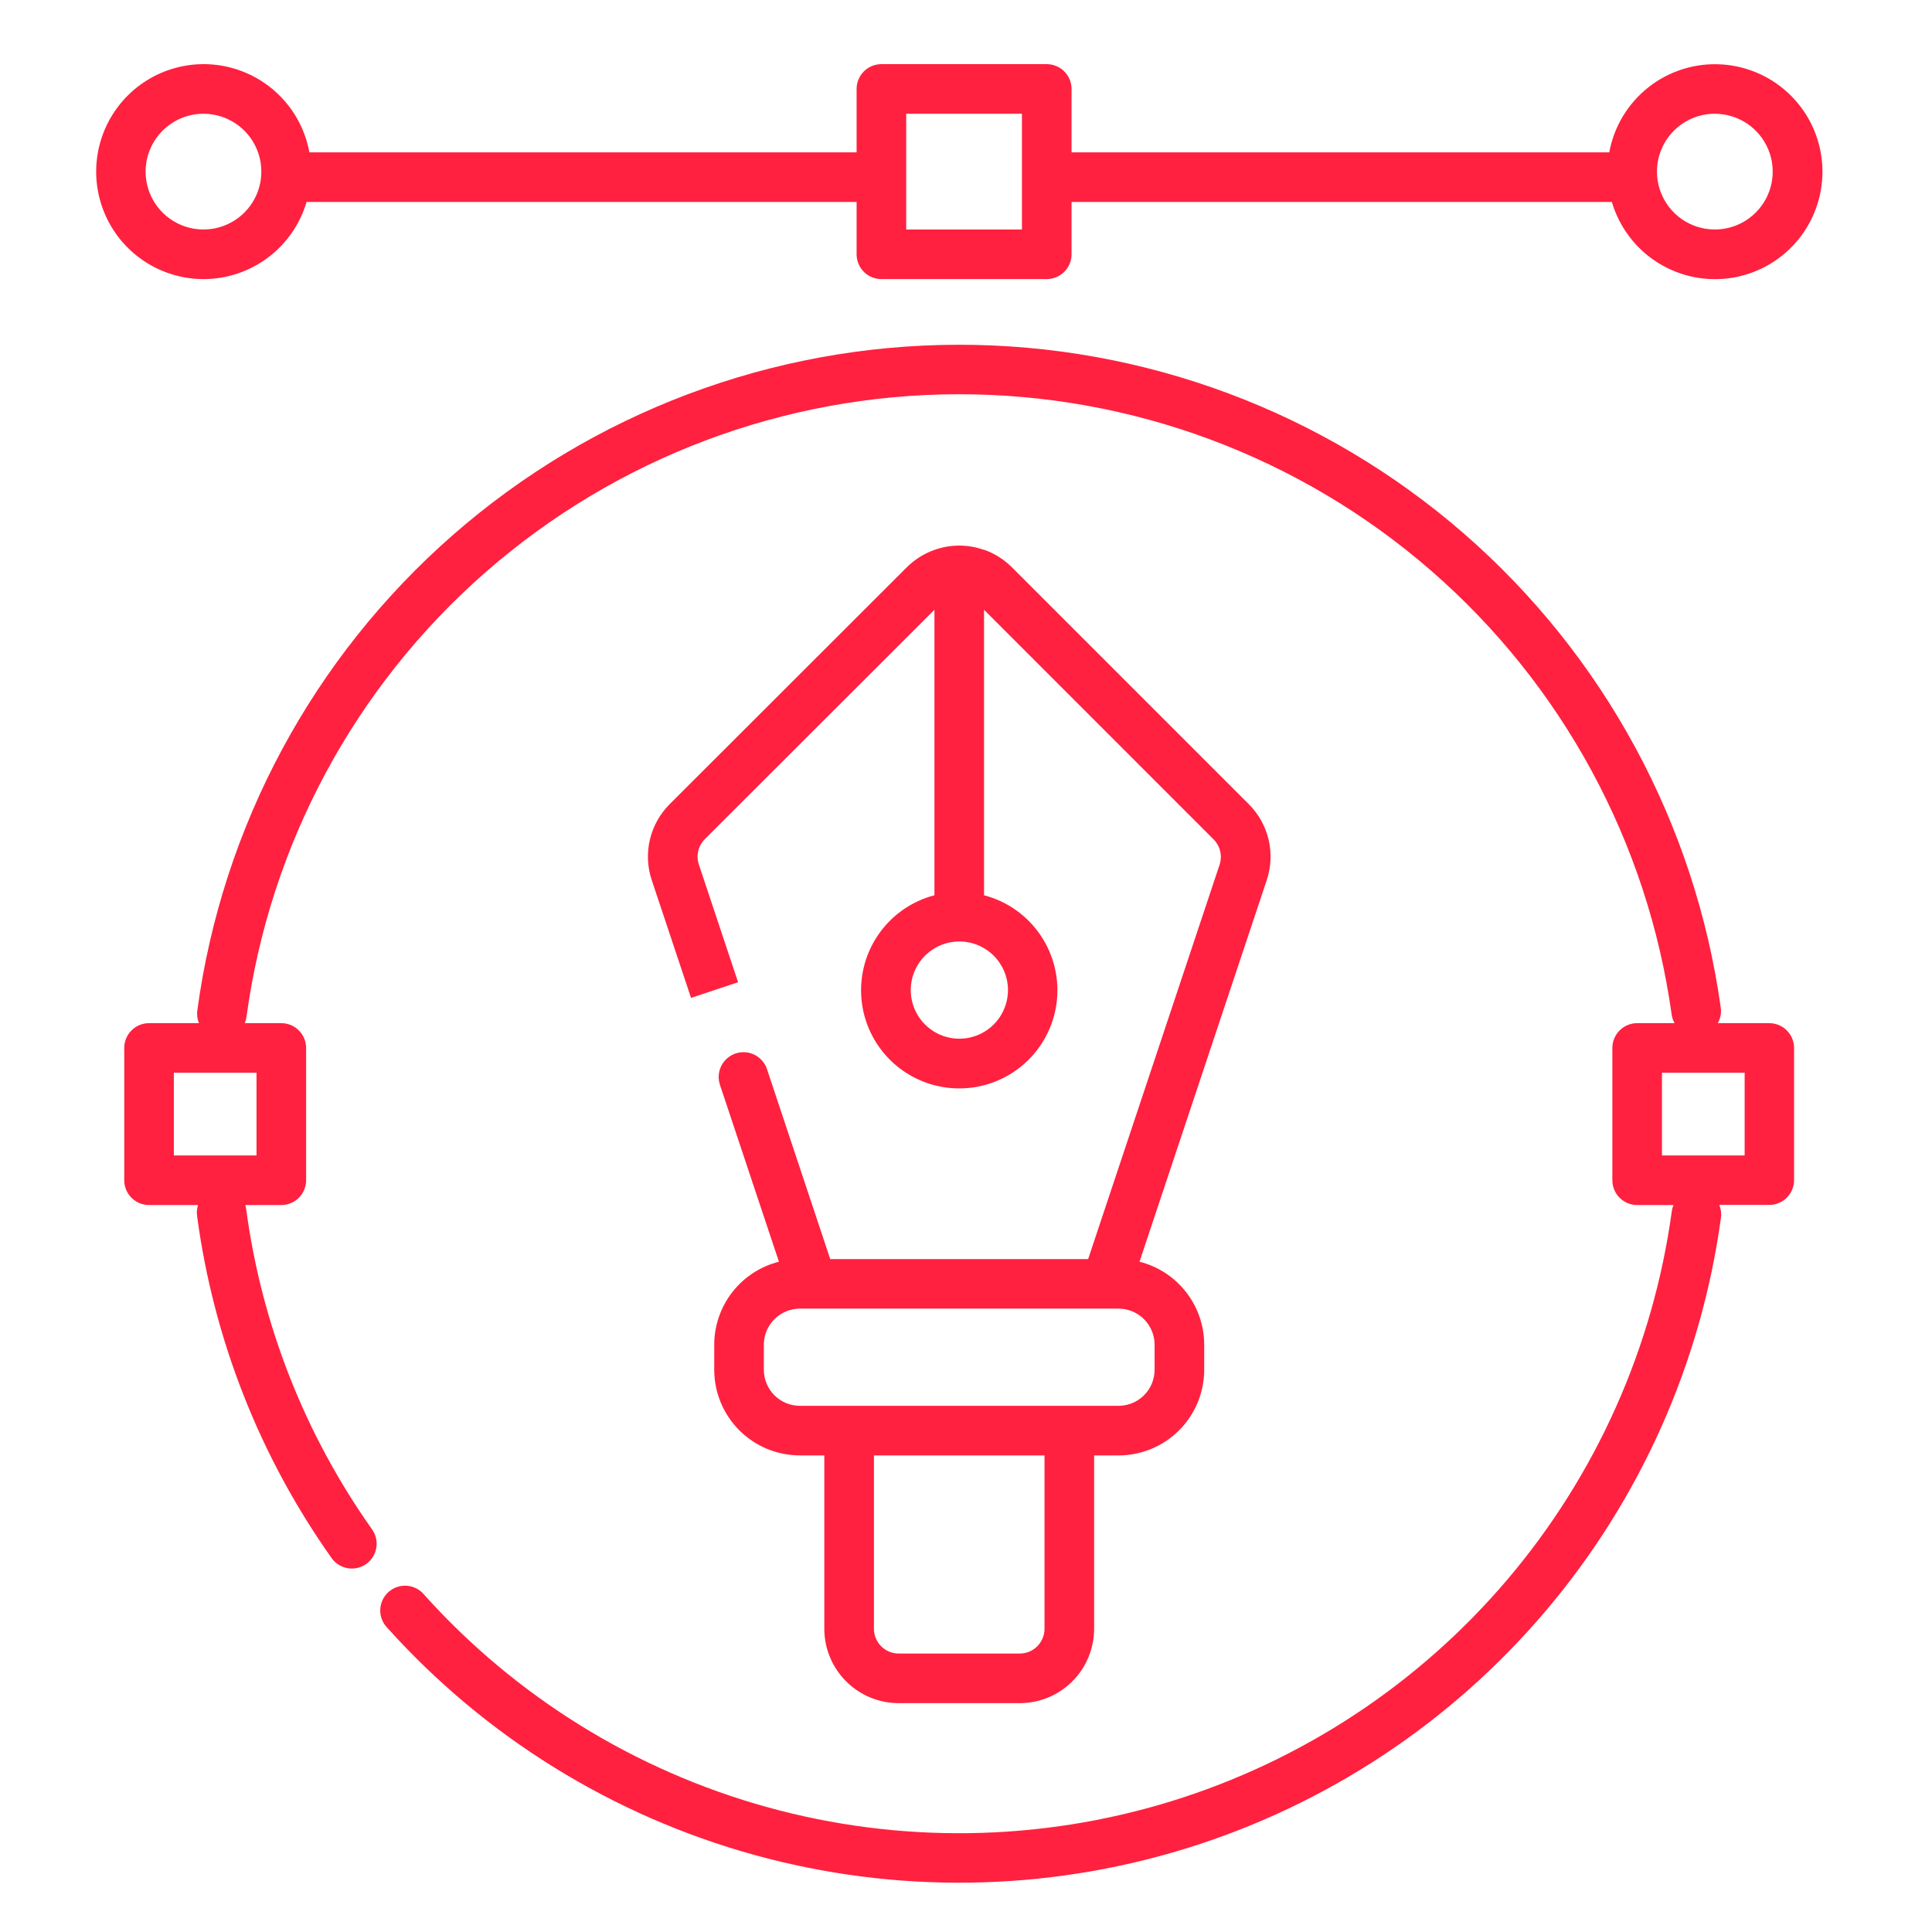
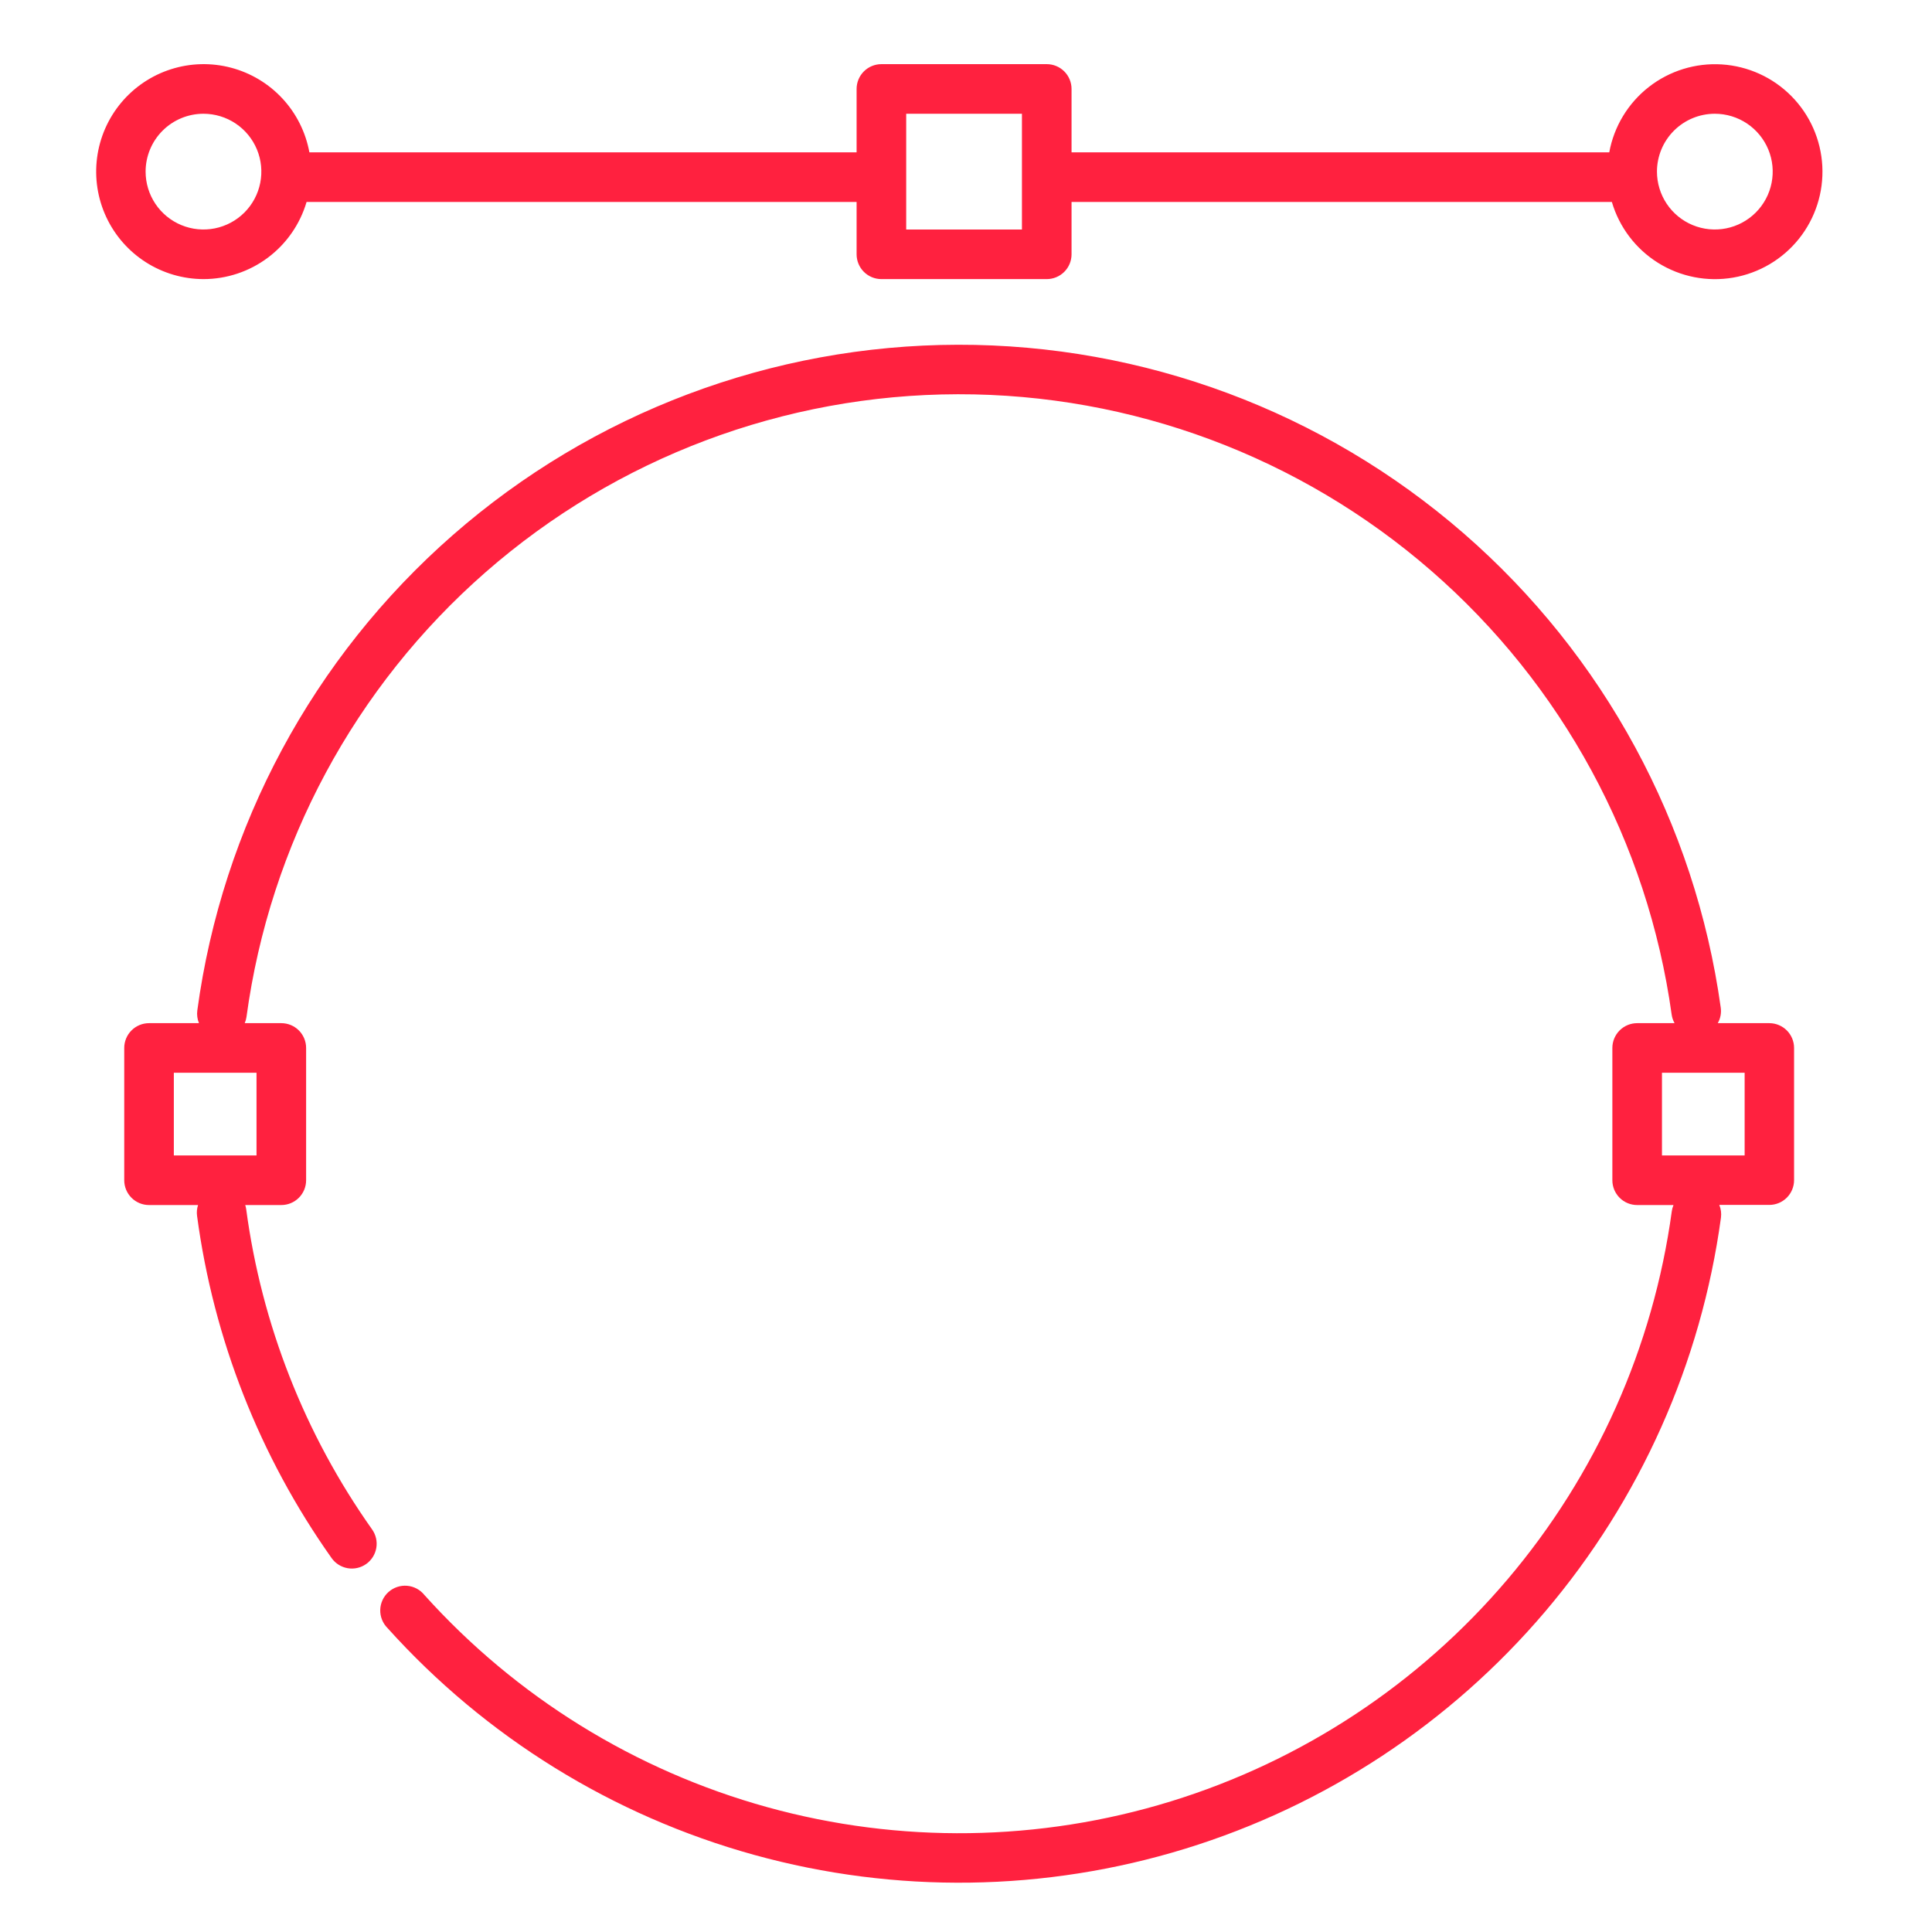
<svg xmlns="http://www.w3.org/2000/svg" width="512" height="512" viewBox="0 0 512 512" fill="none">
-   <path d="M260.737 145.717C256.511 144.213 251.895 144.213 247.668 145.717C244.896 146.693 242.377 148.276 240.296 150.351L177.493 213.088C174.895 215.673 173.073 218.932 172.231 222.498C171.388 226.063 171.56 229.794 172.727 233.267L183.134 264.455L195.601 260.303L185.205 229.104C184.819 227.946 184.763 226.703 185.043 225.515C185.324 224.327 185.93 223.241 186.793 222.378L247.635 161.601V237.254C241.514 238.853 236.185 242.626 232.645 247.87C229.105 253.113 227.597 259.466 228.403 265.741C229.208 272.016 232.273 277.782 237.022 281.961C241.772 286.14 247.882 288.445 254.208 288.445C260.535 288.445 266.644 286.14 271.394 281.961C276.144 277.782 279.208 272.016 280.014 265.741C280.819 259.466 279.311 253.113 275.771 247.87C272.231 242.626 266.902 238.853 260.781 237.254V161.601L321.612 222.444C322.476 223.307 323.081 224.393 323.362 225.581C323.642 226.769 323.587 228.012 323.201 229.17L288.365 333.677H220.019L203.324 283.527C203.071 282.684 202.652 281.901 202.091 281.223C201.53 280.545 200.838 279.987 200.057 279.581C199.276 279.176 198.422 278.931 197.545 278.862C196.668 278.793 195.786 278.9 194.951 279.178C194.116 279.456 193.346 279.899 192.685 280.48C192.025 281.062 191.488 281.77 191.106 282.563C190.724 283.355 190.505 284.217 190.463 285.095C190.42 285.974 190.554 286.853 190.857 287.679L206.424 334.368C201.529 335.605 197.185 338.438 194.081 342.42C190.976 346.402 189.287 351.305 189.28 356.354V363.014C189.286 369.029 191.678 374.796 195.931 379.05C200.185 383.303 205.952 385.695 211.967 385.701H218.452V431.634C218.452 436.864 220.53 441.879 224.227 445.577C227.925 449.275 232.941 451.353 238.171 451.353H270.235C275.465 451.353 280.48 449.275 284.178 445.577C287.876 441.879 289.953 436.864 289.953 431.634V385.701H296.438C302.454 385.695 308.221 383.303 312.474 379.05C316.728 374.796 319.12 369.029 319.126 363.014V356.354C319.119 351.305 317.43 346.402 314.325 342.42C311.22 338.438 306.877 335.605 301.982 334.368L335.678 233.311C336.856 229.832 337.034 226.092 336.192 222.517C335.349 218.942 333.52 215.675 330.913 213.088L268.143 150.318C266.064 148.245 263.549 146.662 260.781 145.684L260.737 145.717ZM276.808 431.634C276.808 433.377 276.115 435.049 274.883 436.282C273.65 437.515 271.978 438.207 270.235 438.207H238.171C236.427 438.207 234.755 437.515 233.523 436.282C232.29 435.049 231.598 433.377 231.598 431.634V385.701H276.808V431.634ZM305.98 356.354V363.014C305.977 365.544 304.971 367.969 303.182 369.758C301.393 371.547 298.968 372.553 296.438 372.556H211.967C209.437 372.553 207.012 371.547 205.223 369.758C203.434 367.969 202.428 365.544 202.425 363.014V356.354C202.428 353.823 203.434 351.397 205.223 349.606C207.011 347.816 209.436 346.807 211.967 346.801H296.438C298.969 346.807 301.394 347.816 303.183 349.606C304.971 351.397 305.977 353.823 305.98 356.354ZM267.124 262.384C267.124 264.933 266.368 267.424 264.952 269.543C263.536 271.662 261.523 273.313 259.169 274.287C256.814 275.262 254.223 275.517 251.724 275.019C249.224 274.521 246.929 273.293 245.128 271.49C243.326 269.687 242.1 267.391 241.605 264.891C241.109 262.391 241.365 259.801 242.342 257.447C243.319 255.093 244.972 253.082 247.092 251.667C249.212 250.253 251.704 249.5 254.252 249.502C257.667 249.505 260.941 250.863 263.354 253.279C265.768 255.694 267.124 258.97 267.124 262.384Z" fill="#FF213F" />
  <path d="M468.92 271.148H455.227C455.941 269.901 456.218 268.452 456.015 267.029C449.227 218.262 425.01 173.602 387.843 141.309C350.675 109.016 303.071 91.273 253.833 91.363C204.596 91.452 157.057 109.368 120.007 141.796C82.957 174.224 58.902 218.972 52.291 267.763C52.137 268.91 52.288 270.078 52.73 271.148H39.496C37.753 271.148 36.081 271.841 34.849 273.073C33.616 274.306 32.924 275.978 32.924 277.721V312.776C32.924 314.519 33.616 316.191 34.849 317.424C36.081 318.656 37.753 319.349 39.496 319.349H52.489C52.18 320.276 52.09 321.262 52.226 322.23C56.594 354.899 68.831 386.018 87.883 412.913C88.891 414.335 90.423 415.298 92.142 415.591C93.86 415.884 95.625 415.482 97.047 414.474C98.469 413.466 99.432 411.934 99.725 410.215C100.018 408.497 99.616 406.732 98.608 405.31C80.792 380.155 69.345 351.052 65.251 320.499C65.197 320.109 65.109 319.724 64.988 319.349H74.551C76.295 319.349 77.966 318.656 79.199 317.424C80.432 316.191 81.124 314.519 81.124 312.776V277.721C81.124 275.978 80.432 274.306 79.199 273.073C77.966 271.841 76.295 271.148 74.551 271.148H64.856C65.077 270.629 65.232 270.085 65.317 269.527C71.494 223.878 93.995 182.01 128.655 151.668C163.316 121.326 207.793 104.562 253.858 104.478C299.923 104.394 344.461 120.995 379.232 151.21C414.004 181.425 436.657 223.21 443.001 268.837C443.11 269.65 443.374 270.435 443.779 271.148H433.865C432.122 271.148 430.45 271.841 429.217 273.073C427.985 274.306 427.292 275.978 427.292 277.721V312.776C427.292 314.519 427.985 316.191 429.217 317.424C430.45 318.656 432.122 319.349 433.865 319.349H443.494C443.277 319.868 443.126 320.413 443.045 320.97C438.132 356.995 423.018 390.863 399.486 418.579C375.955 446.295 344.987 466.703 310.237 477.395C275.486 488.087 238.403 488.617 203.361 478.924C168.319 469.23 136.78 449.716 112.466 422.684C111.906 421.987 111.211 421.412 110.422 420.993C109.633 420.574 108.766 420.32 107.876 420.247C106.985 420.174 106.089 420.283 105.242 420.568C104.395 420.853 103.616 421.308 102.95 421.905C102.285 422.501 101.749 423.227 101.374 424.038C100.998 424.849 100.792 425.728 100.768 426.621C100.744 427.514 100.903 428.403 101.234 429.233C101.565 430.063 102.062 430.817 102.694 431.448C128.687 460.344 162.402 481.203 199.862 491.564C237.321 501.925 276.963 501.356 314.11 489.925C351.257 478.493 384.36 456.676 409.513 427.046C434.666 397.417 450.821 361.211 456.07 322.701C456.225 321.554 456.073 320.386 455.632 319.316H468.876C470.619 319.316 472.291 318.623 473.524 317.391C474.756 316.158 475.449 314.486 475.449 312.743V277.721C475.449 275.985 474.762 274.32 473.539 273.089C472.316 271.857 470.656 271.16 468.92 271.148ZM67.979 306.203H46.069V284.294H67.979V306.203ZM462.347 306.203H440.438V284.294H462.347V306.203Z" fill="#FF213F" />
  <path d="M53.924 73.964C60.074 73.964 66.059 71.972 70.984 68.288C75.909 64.603 79.508 59.423 81.245 53.523H227.008V67.391C227.008 69.135 227.7 70.807 228.933 72.039C230.165 73.272 231.837 73.964 233.58 73.964H277.399C279.142 73.964 280.814 73.272 282.047 72.039C283.28 70.807 283.972 69.135 283.972 67.391V53.523H427.161C429.127 60.22 433.485 65.962 439.406 69.658C445.328 73.355 452.4 74.748 459.281 73.573C466.161 72.399 472.371 68.739 476.731 63.288C481.091 57.837 483.298 50.975 482.932 44.004C482.566 37.033 479.653 30.44 474.746 25.475C469.839 20.511 463.28 17.521 456.314 17.074C449.349 16.626 442.461 18.752 436.959 23.048C431.458 27.344 427.725 33.511 426.47 40.377H283.972V23.573C283.972 21.83 283.28 20.158 282.047 18.925C280.814 17.692 279.142 17 277.399 17H233.58C231.837 17 230.165 17.692 228.933 18.925C227.7 20.158 227.008 21.83 227.008 23.573V40.377H81.99C81.019 35.052 78.552 30.113 74.876 26.14C71.2 22.167 66.468 19.323 61.234 17.942C56 16.561 50.481 16.701 45.324 18.344C40.166 19.987 35.584 23.065 32.113 27.219C28.642 31.373 26.426 36.429 25.726 41.797C25.026 47.164 25.869 52.62 28.158 57.525C30.447 62.431 34.086 66.582 38.649 69.493C43.212 72.405 48.511 73.956 53.924 73.964ZM454.449 30.146C457.482 30.146 460.447 31.045 462.969 32.73C465.491 34.416 467.457 36.811 468.618 39.613C469.779 42.416 470.082 45.499 469.491 48.474C468.899 51.449 467.438 54.182 465.293 56.327C463.148 58.472 460.416 59.932 457.441 60.524C454.466 61.116 451.382 60.812 448.58 59.651C445.777 58.49 443.382 56.525 441.697 54.003C440.012 51.481 439.112 48.516 439.112 45.482C439.112 41.415 440.728 37.514 443.604 34.638C446.48 31.761 450.381 30.146 454.449 30.146ZM240.153 30.146H270.826V60.819H240.153V30.146ZM53.924 30.146C56.957 30.146 59.922 31.045 62.444 32.73C64.966 34.416 66.932 36.811 68.093 39.613C69.254 42.416 69.557 45.499 68.966 48.474C68.374 51.449 66.913 54.182 64.768 56.327C62.623 58.472 59.891 59.932 56.916 60.524C53.941 61.116 50.857 60.812 48.055 59.651C45.252 58.49 42.857 56.525 41.172 54.003C39.487 51.481 38.587 48.516 38.587 45.482C38.587 41.415 40.203 37.514 43.079 34.638C45.955 31.761 49.856 30.146 53.924 30.146Z" fill="#FF213F" />
</svg>